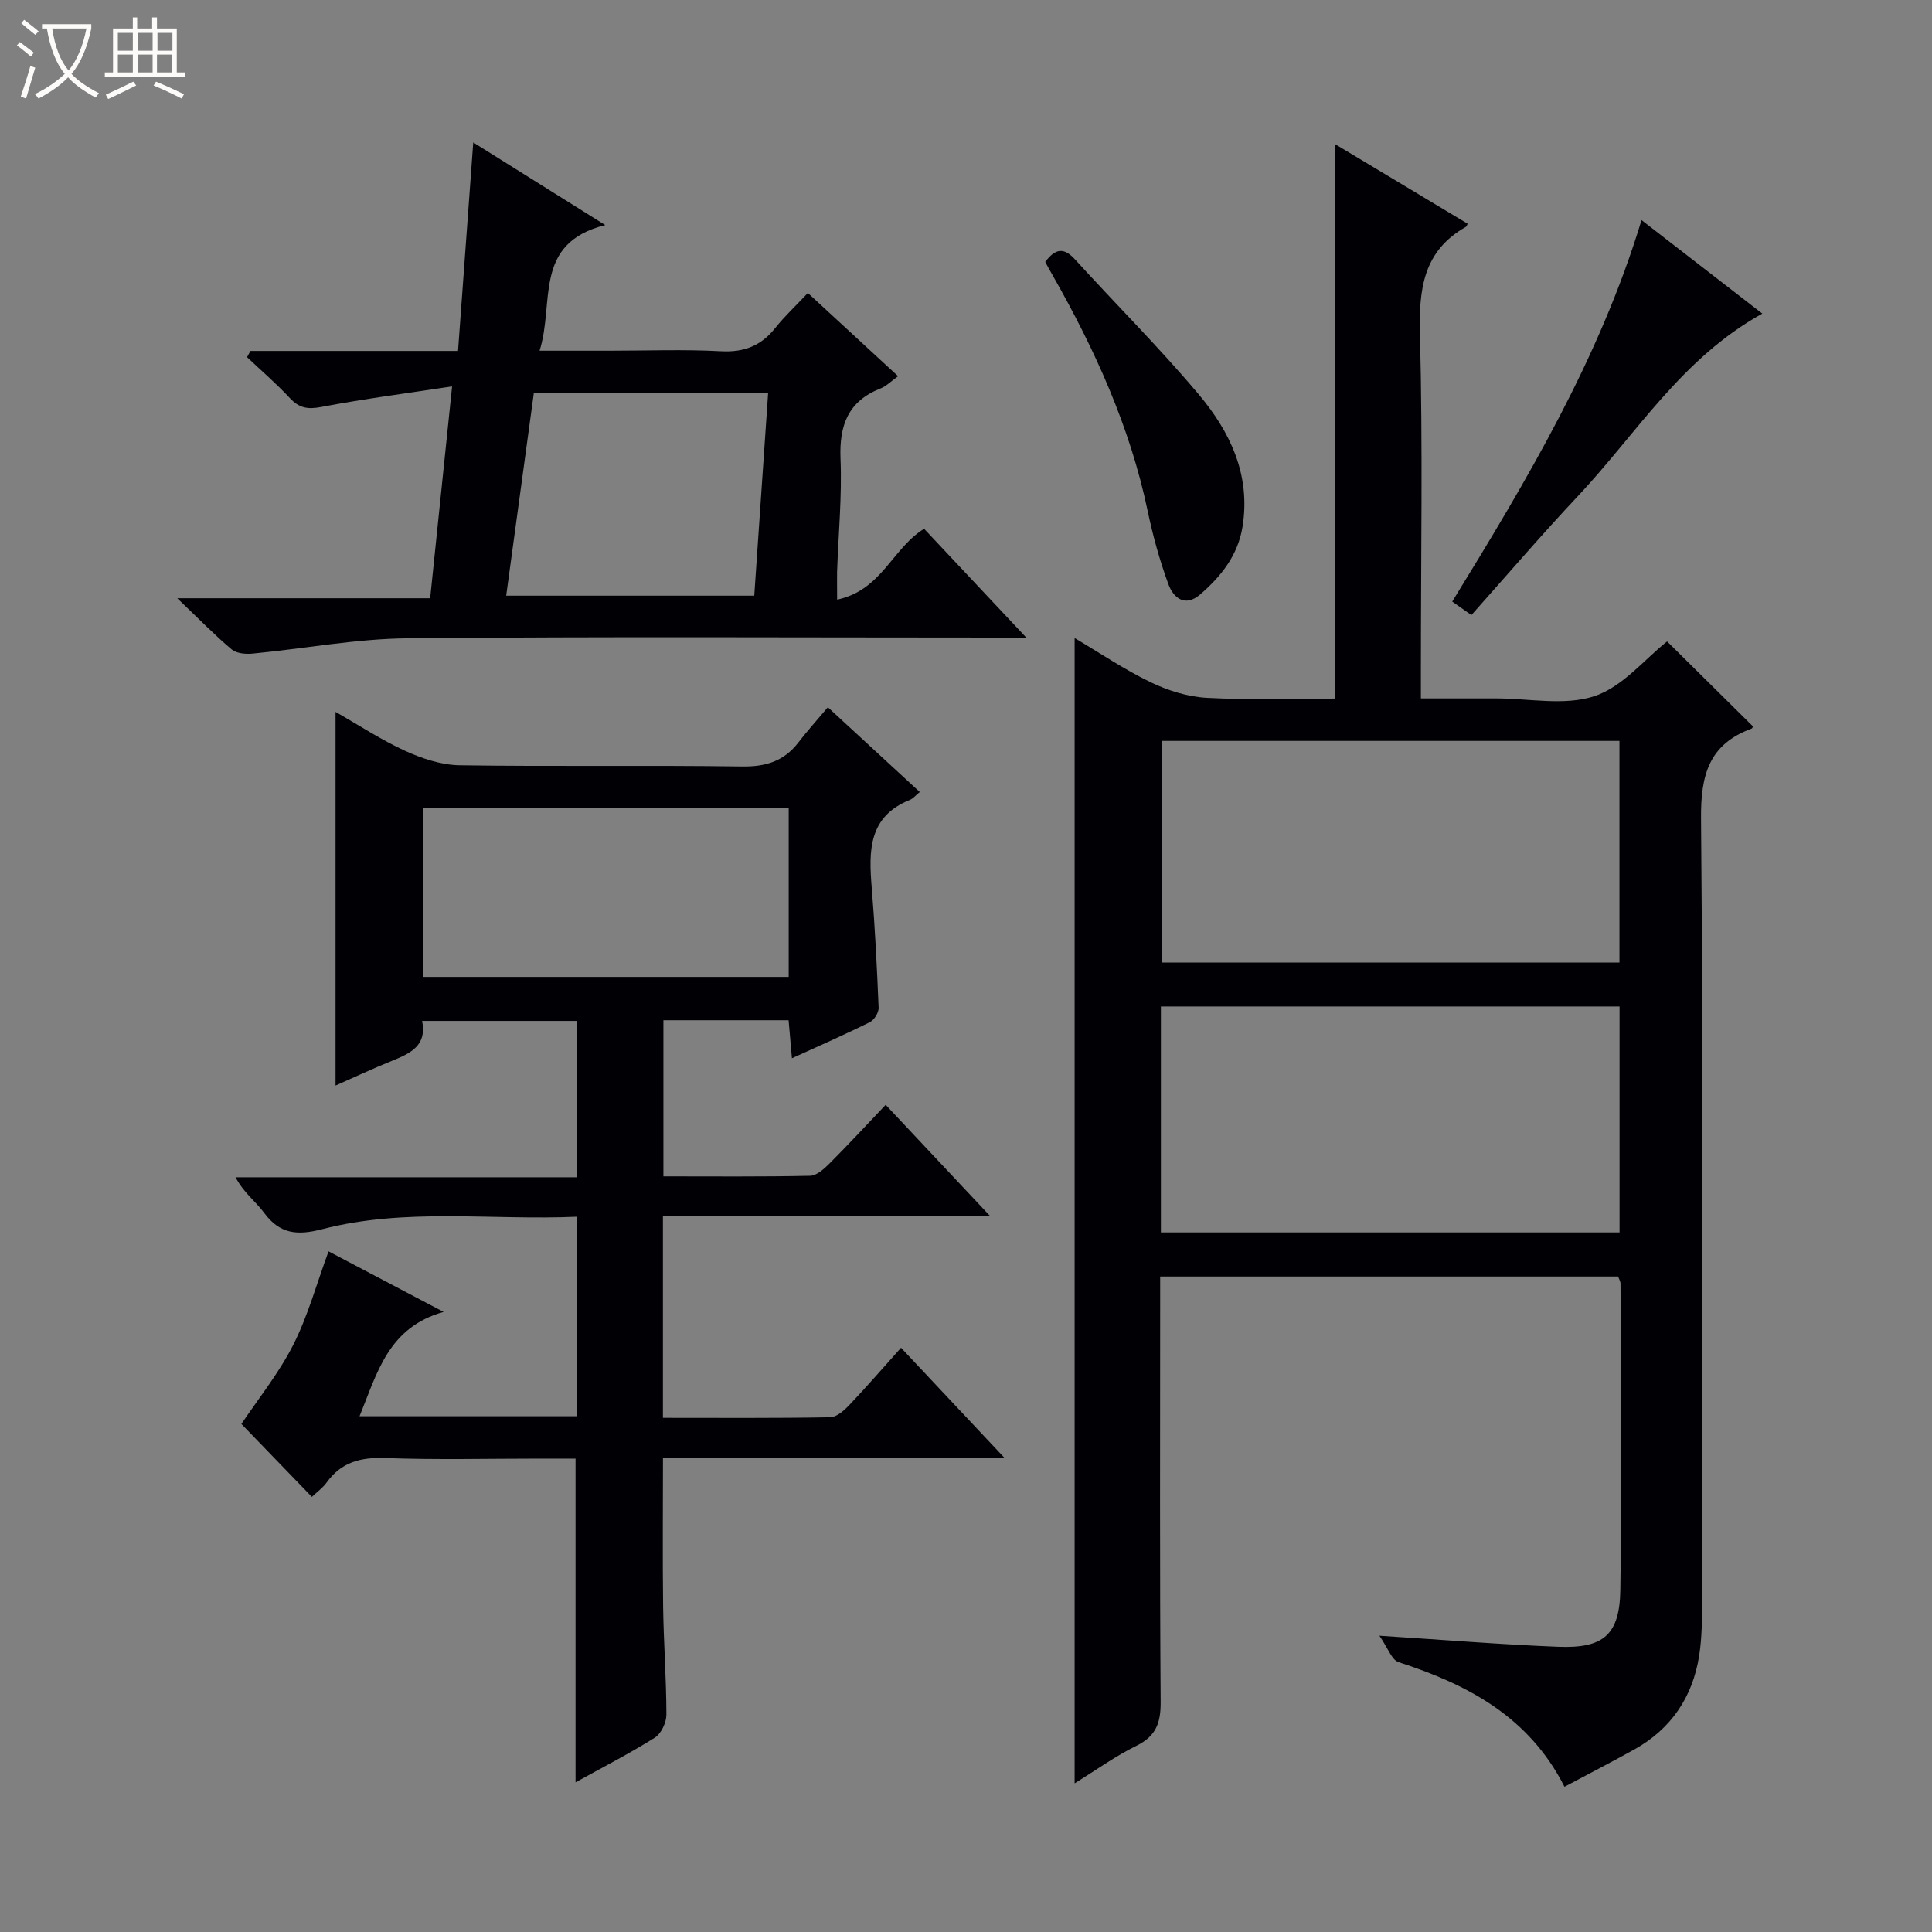
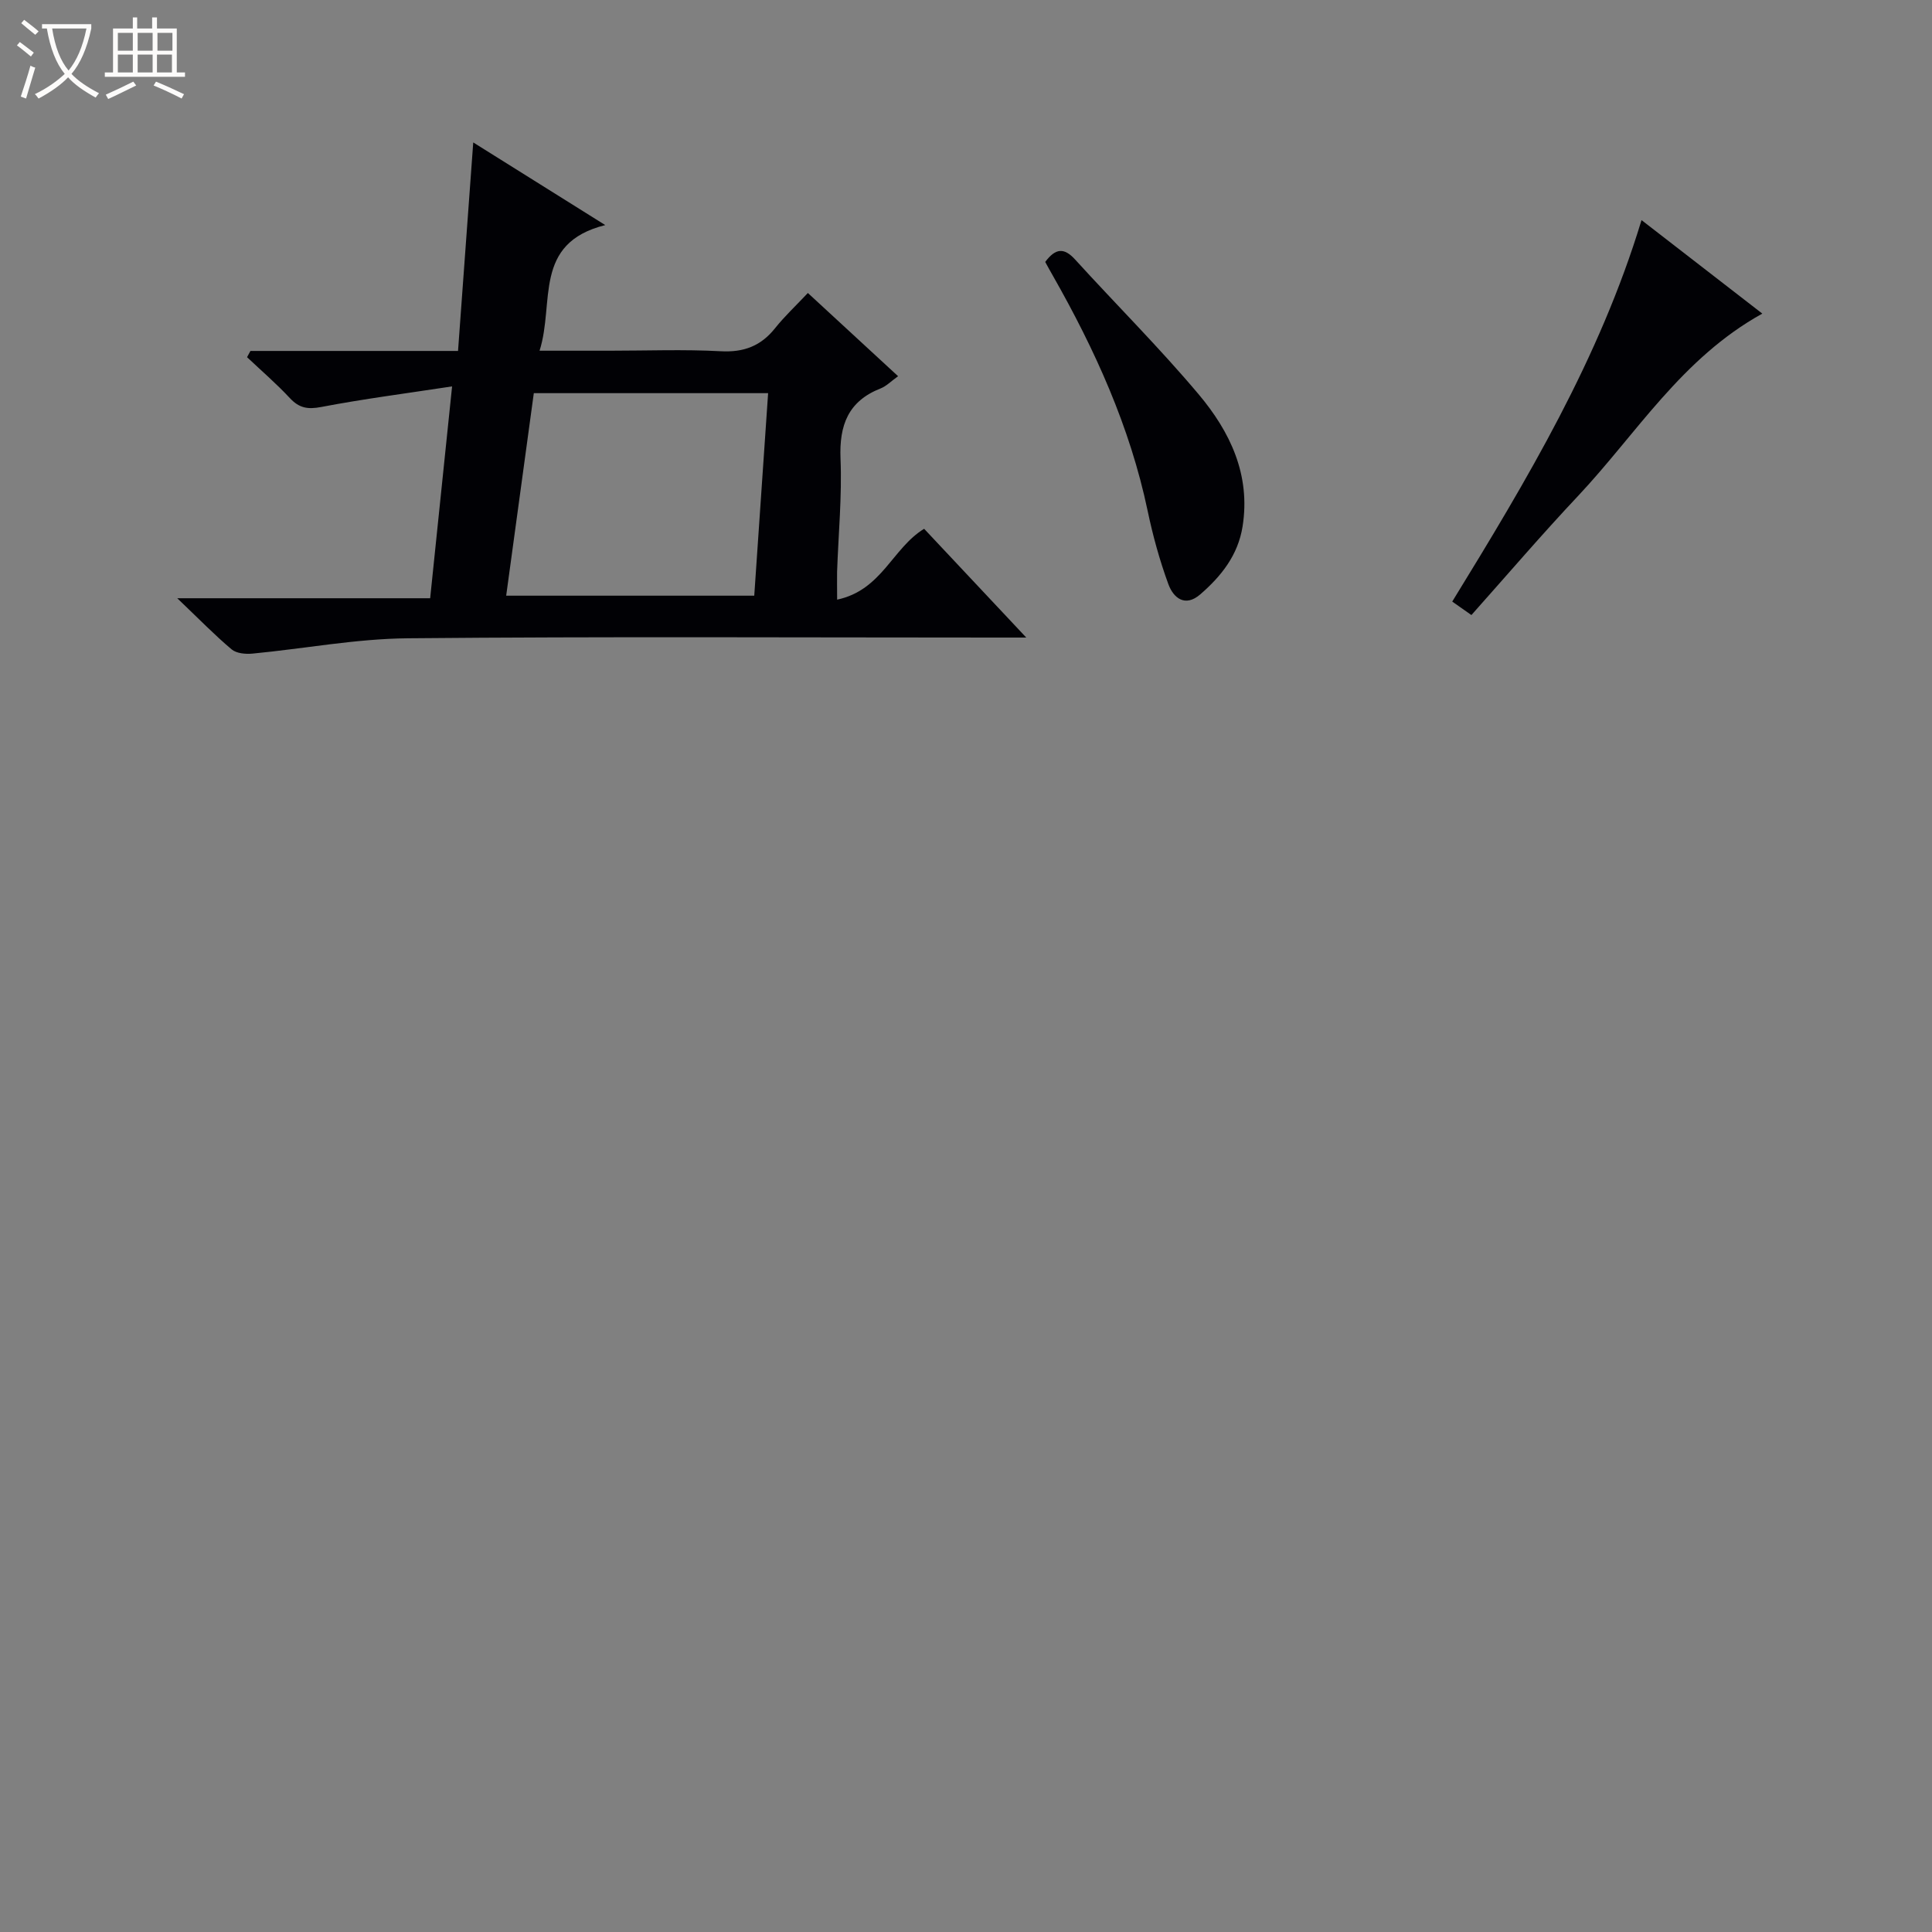
<svg xmlns="http://www.w3.org/2000/svg" enable-background="new 0 0 400 400" viewBox="0 0 400 400">
  <rect x="0" y="0" width="400" height="400" fill="#808080" stroke="none" />
  <path d="m6.4 11.7c-1-.8-1.9-1.6-2.9-2.3l.6-.7c.9.7 1.9 1.4 2.9 2.2zm-2.1 8.3c.7-2.1 1.4-4.2 2-6.4.2.1.6.3 1 .4-.7 2.3-1.3 4.4-1.9 6.4zm3-12.8c-1.1-.9-2.1-1.7-2.9-2.4l.6-.7c1 .8 2 1.5 3 2.4zm1.4-1.3v-.9h10.2v.9c-.9 4.2-2.3 7.3-4.1 9.4 1.3 1.4 3.2 2.7 5.7 4-.2.2-.4.5-.7.9-2.5-1.4-4.4-2.7-5.7-4.2-1.4 1.5-3.5 3-6.1 4.4 0 0 0 0-.1-.1-.3-.4-.5-.7-.7-.8 2.7-1.3 4.7-2.8 6.2-4.2-1.8-2.2-3-5.3-3.7-9.4zm9.2 0h-7.1c.6 3.8 1.7 6.7 3.4 8.7 1.7-2.1 2.9-4.8 3.7-8.7z" fill="#fcfbfa" />
  <path d="m31.6 3.6h.9v2.3h4.1v9.1h1.7v.9h-16.6v-.9h1.7v-9.1h4.1v-2.3h.9v2.3h3.1v-2.3zm-4 13.3.6.8c-1.9.9-3.8 1.9-5.8 2.8-.2-.3-.3-.6-.5-.9 2-.9 3.9-1.8 5.7-2.7zm-3.2-10.1v3.7h3.1v-3.7zm0 4.5v3.7h3.1v-3.7zm4.1-4.5v3.7h3.1v-3.7zm0 4.5v3.7h3.1v-3.7zm9.1 9.1c-2.1-1.1-4.1-2-5.8-2.7l.5-.8c2.2.9 4.1 1.8 5.8 2.6zm-1.9-13.6h-3.1v3.7h3.1zm-3.2 4.5v3.7h3.1v-3.7z" fill="#fcfbfa" />
  <g fill="#010105">
-     <path d="m276.43 29.85c9.33 5.6 18.39 11.04 27.43 16.47-.17.34-.2.56-.32.62-8.94 5.04-9.8 13.01-9.55 22.4.59 22.98.19 45.98.19 68.97v6.29h12.09 3.5c6.83 0 14.18 1.57 20.34-.47 5.82-1.92 10.38-7.64 15.04-11.33 5.72 5.66 11.7 11.57 17.76 17.57.03-.06-.05.4-.27.48-8.81 3.25-10.54 9.56-10.46 18.62.48 53.98.25 107.96.21 161.94 0 3.82-.01 7.7-.61 11.46-1.36 8.52-5.81 15.11-13.43 19.35-4.62 2.56-9.32 4.98-14.44 7.71-7.38-14.54-20.07-21.18-34.35-25.8-1.43-.46-2.21-2.95-3.97-5.47 13.57.87 25.28 1.83 37.01 2.29 9.34.37 12.72-2.44 12.87-11.73.34-21.15.08-42.31.04-63.47 0-.46-.31-.92-.5-1.46-31.45 0-62.86 0-94.81 0v5.62c0 27.49-.1 54.98.1 82.47.03 4.32-.95 7.06-5 9.06-4.4 2.16-8.43 5.08-12.81 7.78 0-79.31 0-157.98 0-237.12 5.21 3.08 10.28 6.52 15.74 9.15 3.58 1.73 7.68 3.01 11.62 3.23 8.78.47 17.61.15 26.6.15-.02-38.29-.02-76.14-.02-114.78zm-36.08 225.31h94.96c0-15.85 0-31.27 0-46.78-31.79 0-63.28 0-94.96 0zm94.94-55.87c0-15.7 0-30.78 0-45.89-31.8 0-63.31 0-94.81 0v45.89z" />
-     <path d="m137.25 251.78v41.77c11.7 0 23.16.09 34.62-.12 1.36-.02 2.91-1.42 3.99-2.55 3.55-3.73 6.92-7.64 10.69-11.84 7.02 7.47 13.86 14.76 21.47 22.85-24.23 0-47.3 0-70.76 0 0 10.51-.1 20.6.03 30.69.1 7.48.67 14.96.68 22.43 0 1.62-1.08 3.92-2.39 4.75-5.32 3.33-10.92 6.21-16.42 9.25 0-22.23 0-44.25 0-67.02-2.25 0-4.84 0-7.43 0-10.67 0-21.34.27-31.99-.12-5.07-.18-9.06.84-12.09 5.04-.86 1.19-2.12 2.08-3.08 3-5.04-5.21-9.98-10.32-14.59-15.09 3.4-5.09 7.69-10.4 10.72-16.36 3.04-5.98 4.83-12.6 7.32-19.38 7.23 3.81 14.95 7.87 23.82 12.54-11.46 3.21-13.72 12.57-17.4 21.6h45c0-13.66 0-27.19 0-41.31-17.73.78-35.44-1.91-52.76 2.59-5.13 1.33-8.75 1.01-11.99-3.39-1.73-2.35-4.22-4.13-5.92-7.37h70.74c0-11.16 0-21.58 0-32.37-10.58 0-21.13 0-32.12 0 1.08 5.09-2.43 6.73-6.25 8.27-3.97 1.6-7.86 3.43-11.67 5.11 0-25.77 0-51.28 0-77.36 4.95 2.82 9.53 5.85 14.46 8.09 3.49 1.58 7.45 2.9 11.22 2.96 19.49.29 39-.03 58.49.25 4.93.07 8.69-1.1 11.67-4.99 1.82-2.37 3.83-4.58 6.09-7.27 6.78 6.25 12.73 11.73 19.03 17.55-.88.71-1.38 1.35-2.03 1.62-8.65 3.46-8.54 10.6-7.92 18.17.68 8.27 1.09 16.57 1.43 24.86.04 1-.9 2.54-1.81 2.99-5.18 2.58-10.48 4.9-16.14 7.48-.25-2.85-.46-5.25-.69-7.87-8.69 0-17.13 0-25.92 0v32.32c10.13 0 20.26.1 30.38-.12 1.37-.03 2.91-1.44 4.03-2.56 3.87-3.88 7.59-7.9 11.61-12.13 7.29 7.77 14.1 15.02 21.63 23.04-23.08 0-45.24 0-67.75 0zm26.04-84.52c-25.45 0-50.51 0-75.75 0v35h75.75c0-11.73 0-23.13 0-35z" />
    <path d="m173.32 124.15c9.28-1.98 11.41-10.64 18.01-14.67 6.72 7.15 13.52 14.39 21.15 22.52-2.67 0-4.38 0-6.09 0-40.66 0-81.33-.23-121.99.15-10.71.1-21.4 2.15-32.11 3.17-1.43.14-3.33-.03-4.33-.87-3.53-2.97-6.76-6.3-11.26-10.59h52.36c1.5-14.46 2.94-28.4 4.54-43.86-9.55 1.46-18.36 2.59-27.08 4.26-2.82.54-4.58.23-6.51-1.84-2.78-2.99-5.89-5.66-8.86-8.47.23-.43.46-.86.7-1.29h42.98c1.06-14.48 2.07-28.38 3.15-43.17 9.05 5.67 17.56 11 27.33 17.11-15.07 3.78-10.43 16.08-13.6 26.01h14.52c7.67 0 15.35-.3 22.99.11 4.78.26 8.31-1.08 11.25-4.77 1.97-2.47 4.3-4.64 6.79-7.29 6.33 5.84 12.35 11.39 18.68 17.23-1.52 1.09-2.46 2.08-3.62 2.53-6.72 2.64-8.58 7.61-8.3 14.54.32 7.79-.44 15.62-.71 23.43-.03 1.58.01 3.18.01 5.76zm-17.16-.82c.97-14.13 1.92-28.07 2.87-41.93-16.71 0-32.57 0-48.51 0-1.93 14.12-3.8 27.85-5.72 41.93z" />
    <path d="m304.64 127.34c-1.47-1.04-2.64-1.86-3.97-2.79 15.46-25.17 30.46-50.22 39.19-78.98 8.54 6.61 16.6 12.85 25.01 19.36-16.69 9.23-26.04 24.86-38.13 37.73-7.51 7.97-14.64 16.31-22.1 24.68z" />
    <path d="m216.4 54.23c2.17-2.91 3.94-2.97 6.19-.5 8.49 9.33 17.46 18.26 25.57 27.9 6.5 7.73 10.81 16.66 9.1 27.38-.95 5.95-4.42 10.29-8.76 14.05-3.16 2.73-5.56.72-6.6-2.11-1.81-4.94-3.22-10.07-4.3-15.22-3.66-17.4-10.9-33.32-19.62-48.66-.49-.84-.96-1.71-1.58-2.84z" />
  </g>
</svg>